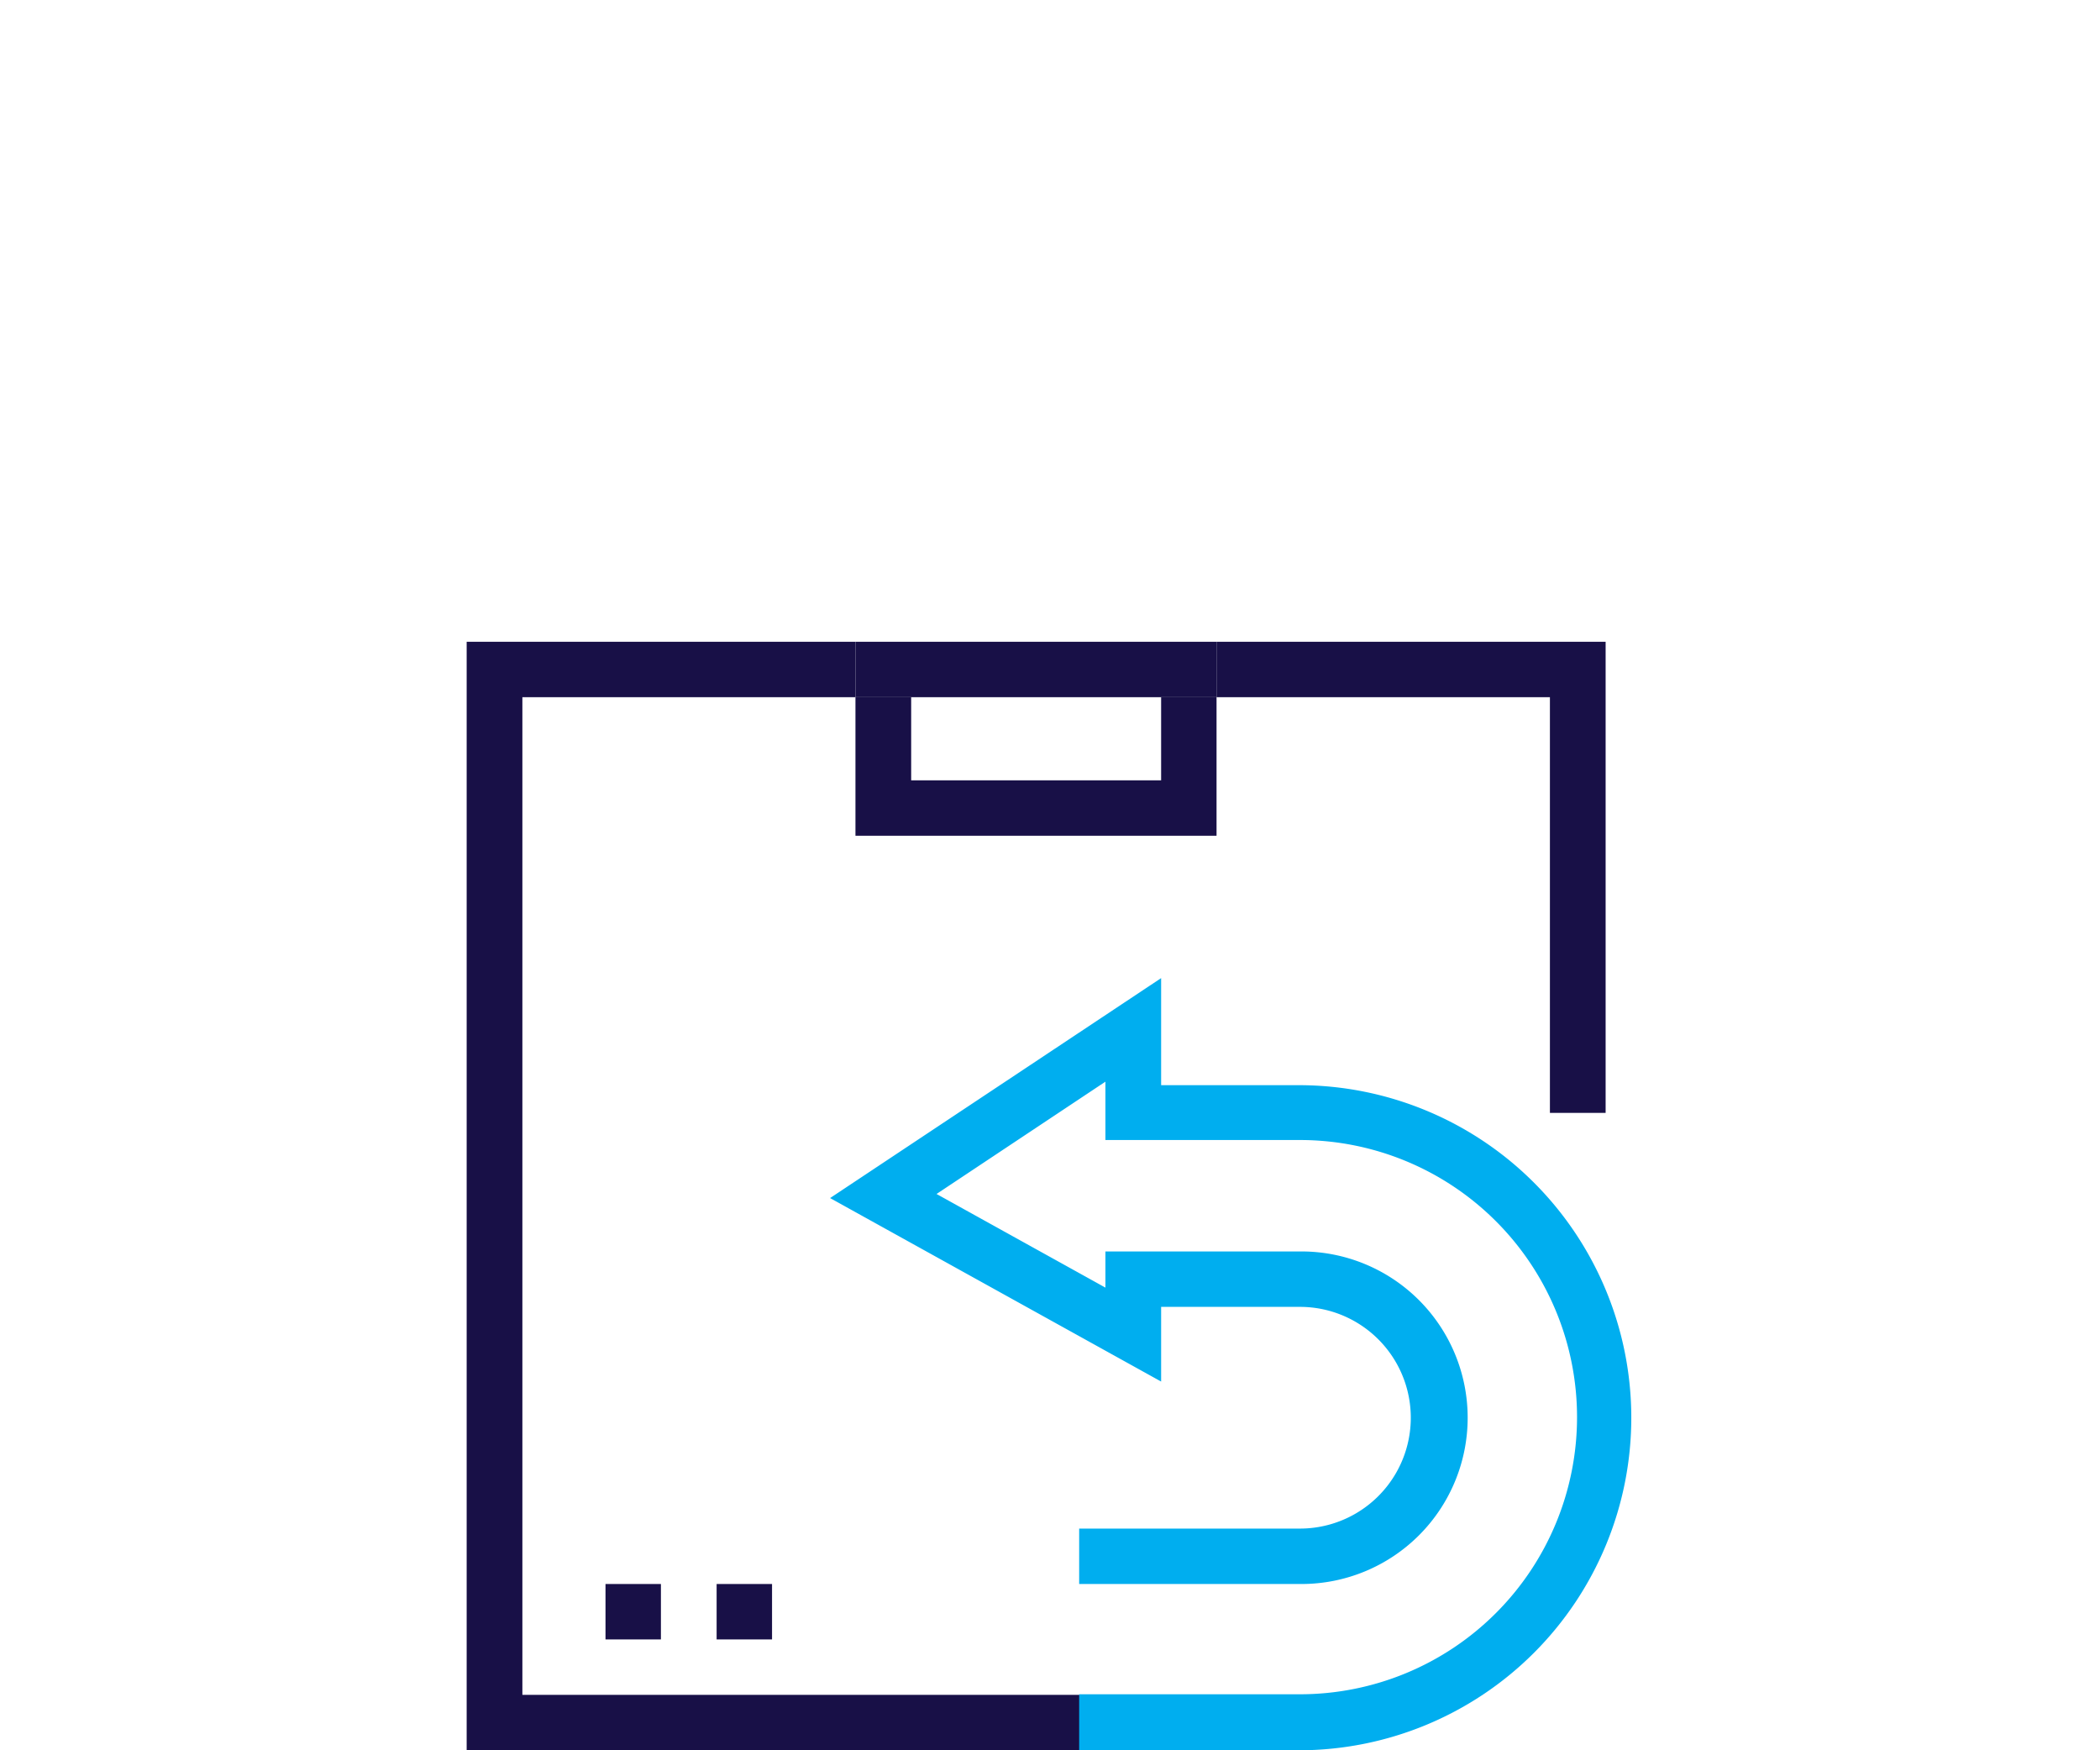
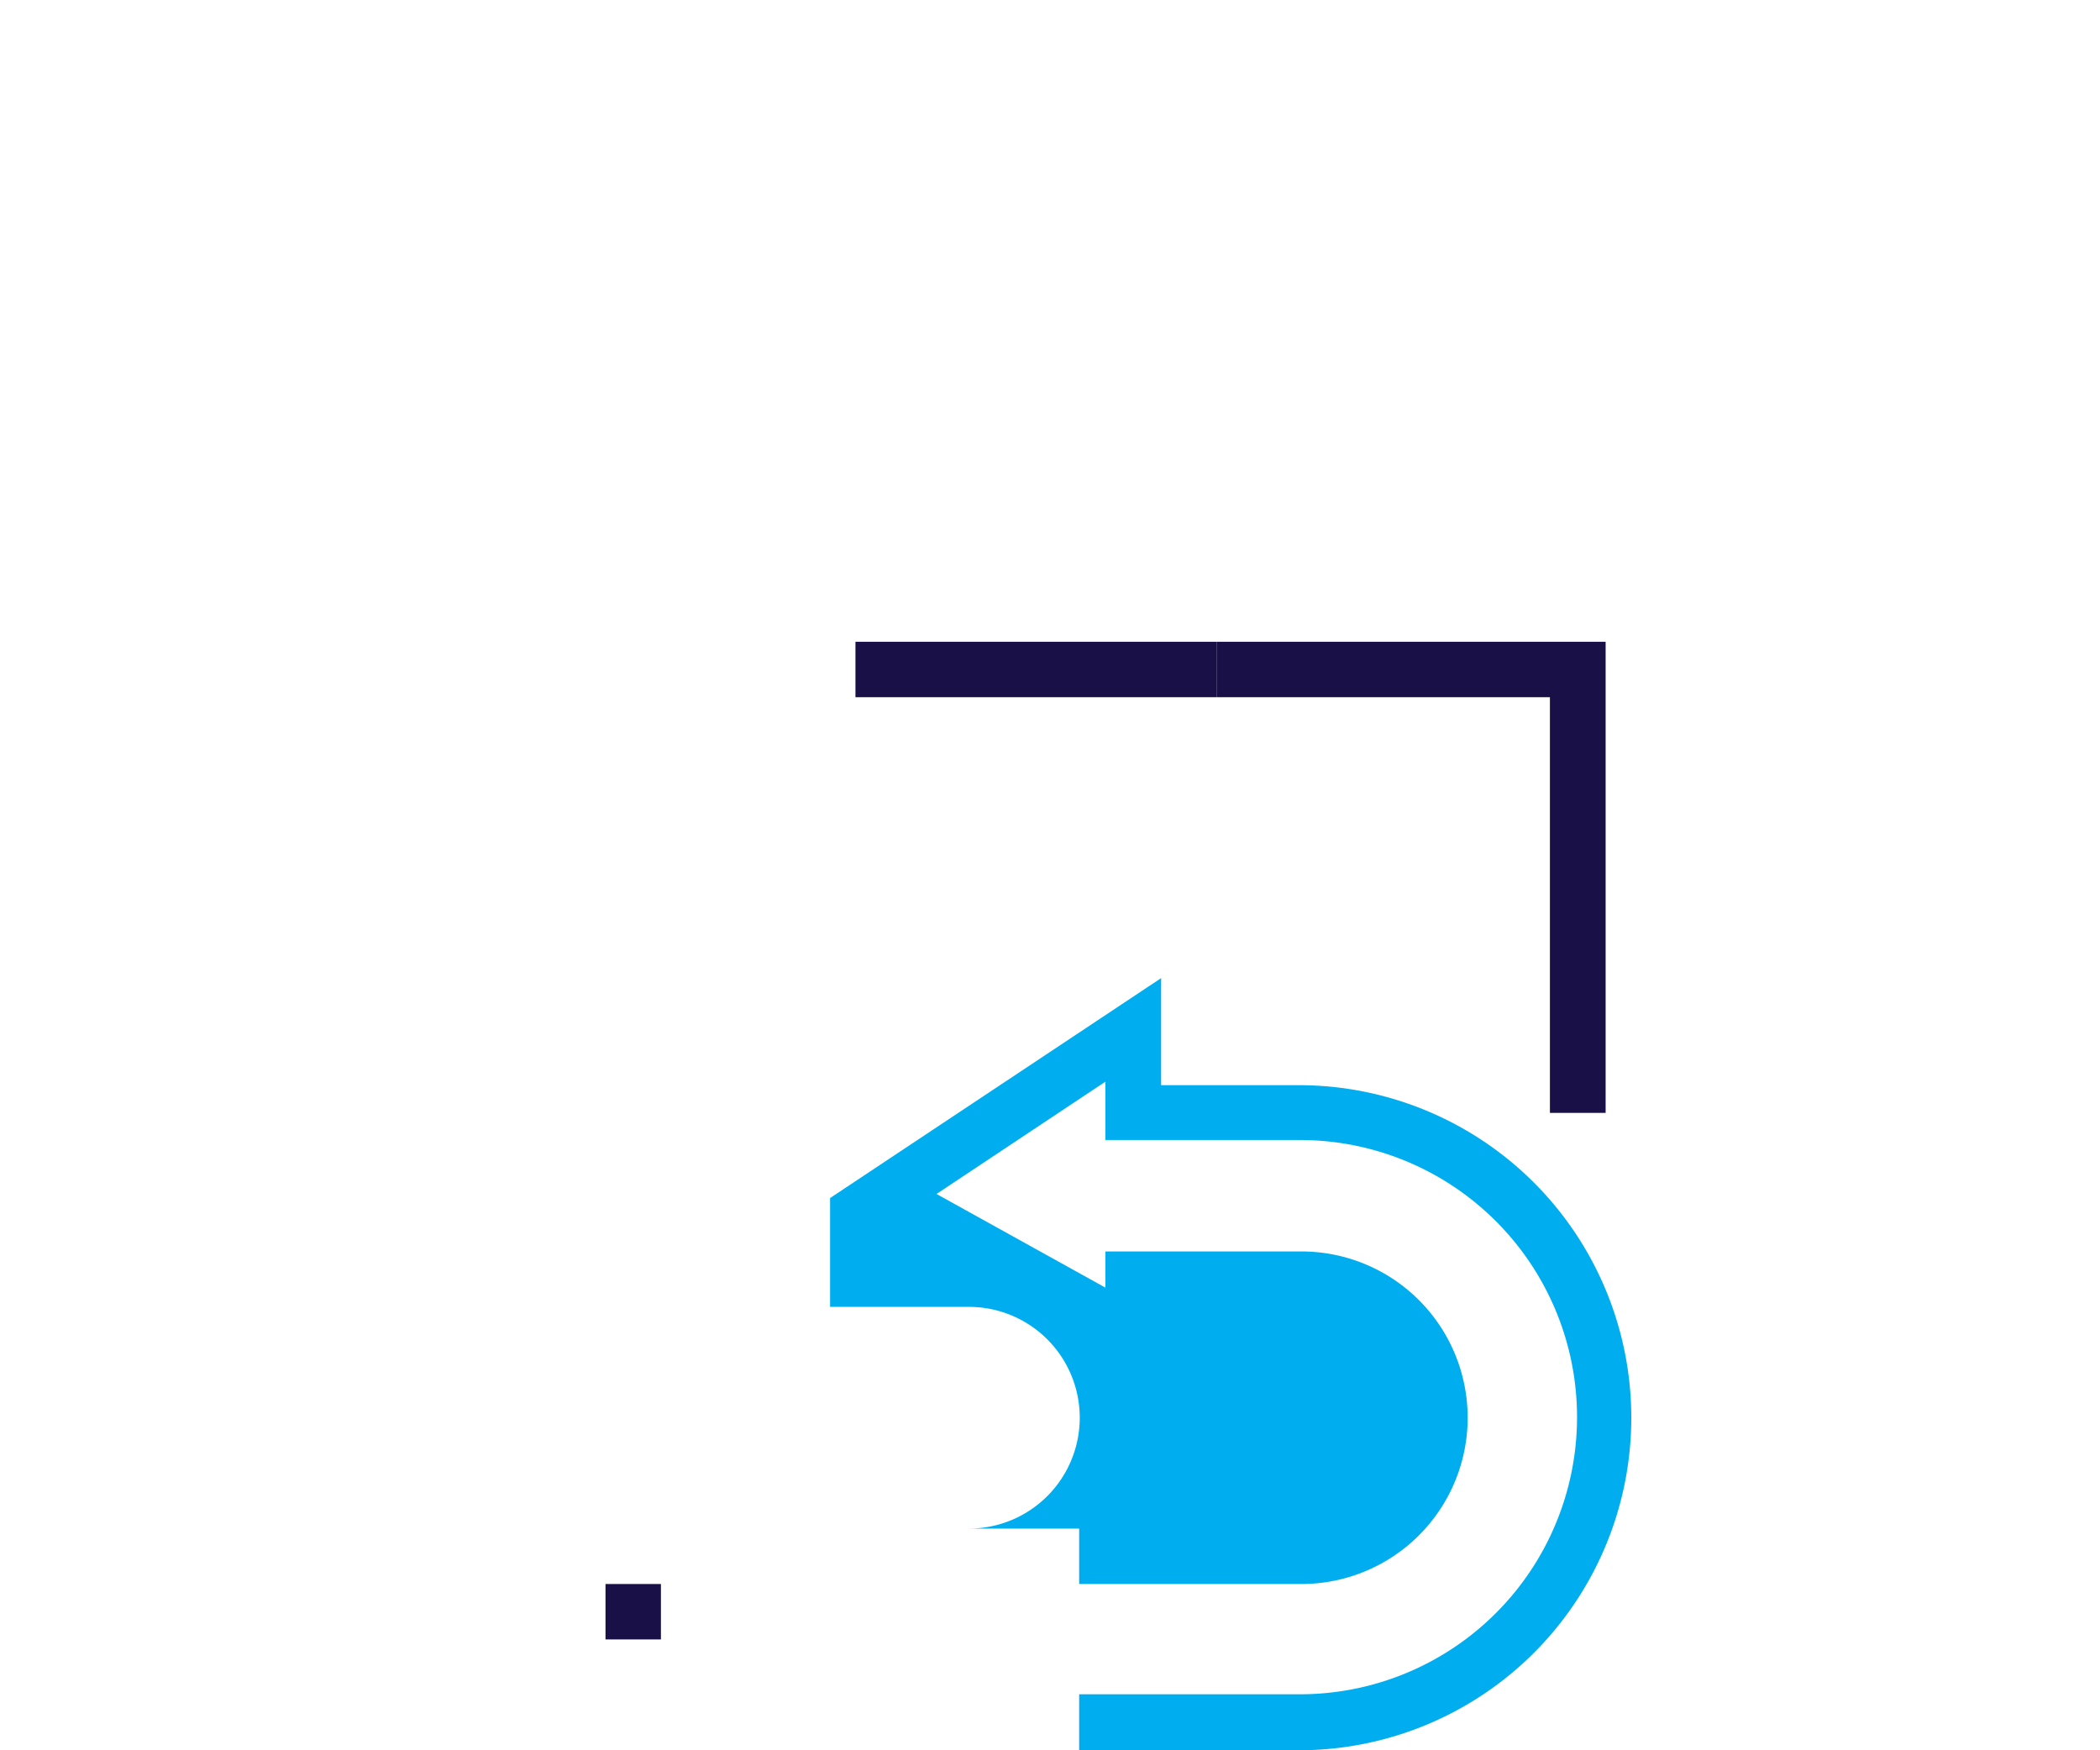
<svg xmlns="http://www.w3.org/2000/svg" viewBox="0 0 72 60">
  <defs>
    <style>.cls-1{fill:none;}.cls-2{fill:#181047;}.cls-3{fill:#00aeef;}</style>
  </defs>
  <title>icon_wnd_p02_5</title>
  <g id="Layer_2" data-name="Layer 2">
    <g id="icons">
-       <rect class="cls-1" x="31.24" y="23.9" width="8.57" height="2.85" />
-       <polygon class="cls-2" points="39.81 26.75 31.24 26.75 31.24 23.9 29.33 23.9 29.33 28.65 41.71 28.65 41.71 23.9 39.81 23.9 39.81 26.75" />
      <rect class="cls-2" x="20.76" y="54.3" width="1.9" height="1.9" />
-       <rect class="cls-2" x="24.57" y="54.3" width="1.9" height="1.9" />
      <polygon class="cls-2" points="53.14 23.9 53.14 38.15 55.05 38.15 55.05 22 41.71 22 41.71 23.9 53.14 23.9" />
-       <polygon class="cls-2" points="17.91 58.1 17.91 23.9 29.33 23.9 29.33 22 16 22 16 60 36.97 60 37.04 60 37.04 58.1 17.91 58.1" />
-       <path class="cls-3" d="M44.57,37.2H39.81V33.53L28.46,41.07l11.35,6.29V44.8h4.76a3.8,3.8,0,1,1,0,7.6H37v1.9h7.62a5.7,5.7,0,1,0,0-11.4H37.9v1.24l-5.79-3.21,5.79-3.85v2h6.67a9.5,9.5,0,1,1,0,19H37V60h7.53a11.4,11.4,0,1,0,0-22.8Z" />
+       <path class="cls-3" d="M44.57,37.2H39.81V33.53L28.46,41.07V44.8h4.76a3.8,3.8,0,1,1,0,7.6H37v1.9h7.62a5.7,5.7,0,1,0,0-11.4H37.9v1.24l-5.79-3.21,5.79-3.85v2h6.67a9.5,9.5,0,1,1,0,19H37V60h7.53a11.4,11.4,0,1,0,0-22.8Z" />
      <polygon class="cls-2" points="31.24 23.9 39.81 23.9 41.71 23.9 41.71 22 29.33 22 29.33 23.9 31.24 23.9" />
-       <rect class="cls-1" width="72" height="60" />
    </g>
  </g>
</svg>